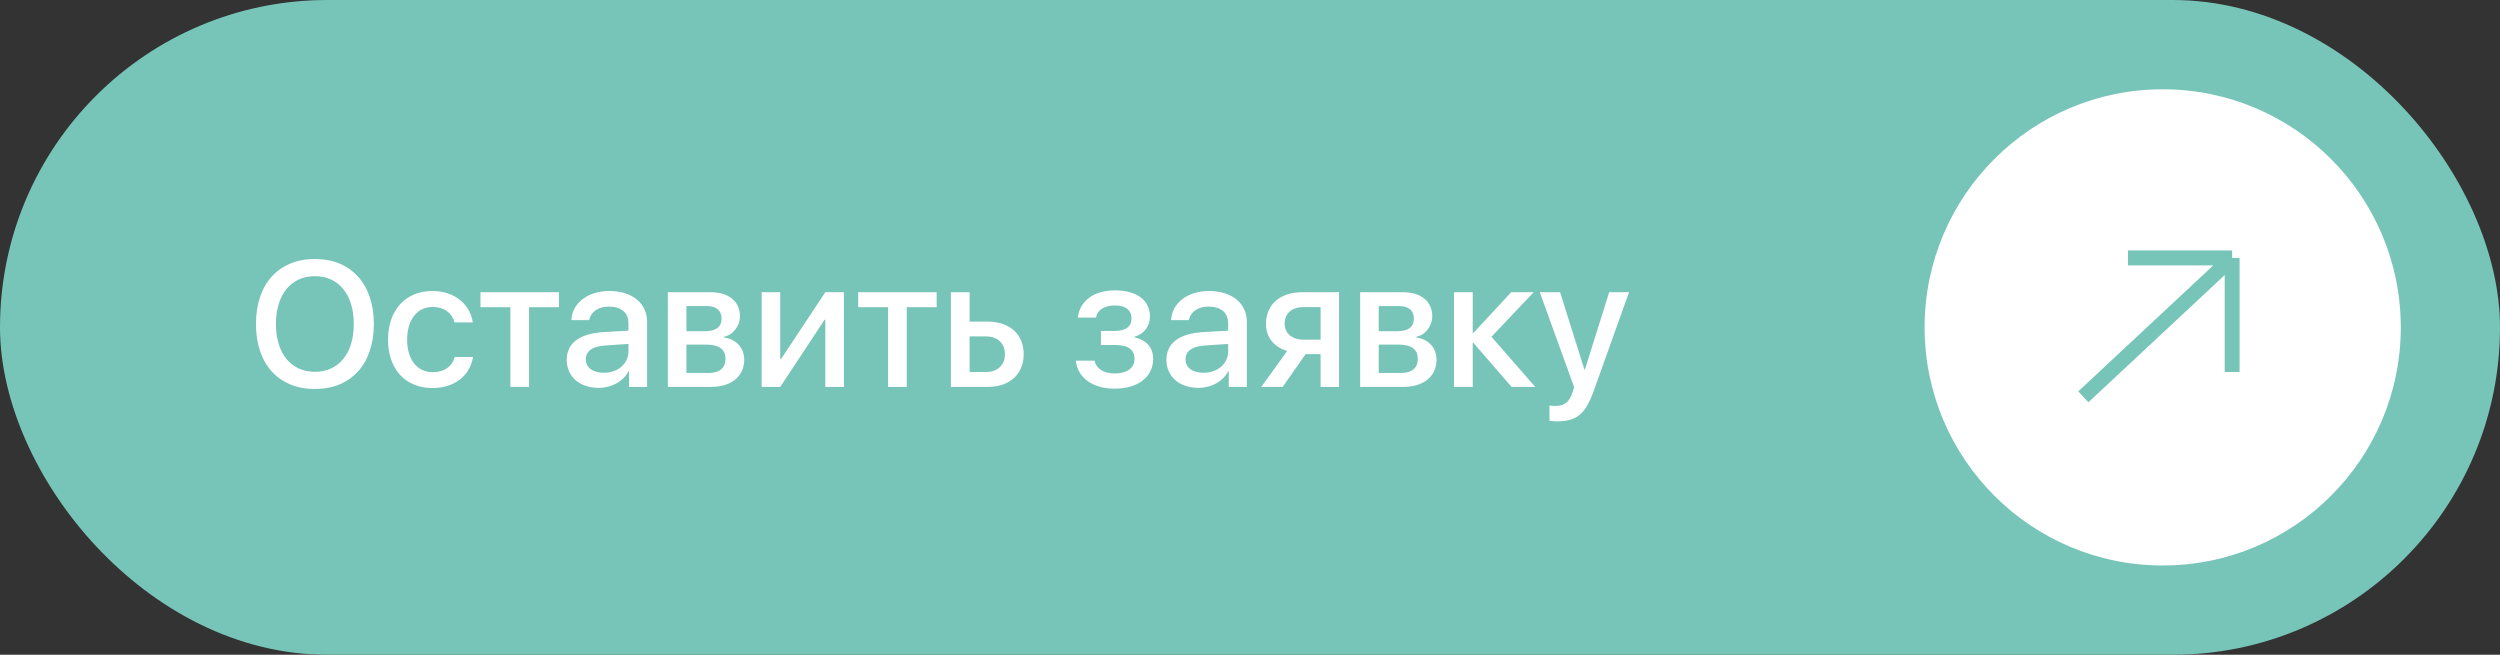
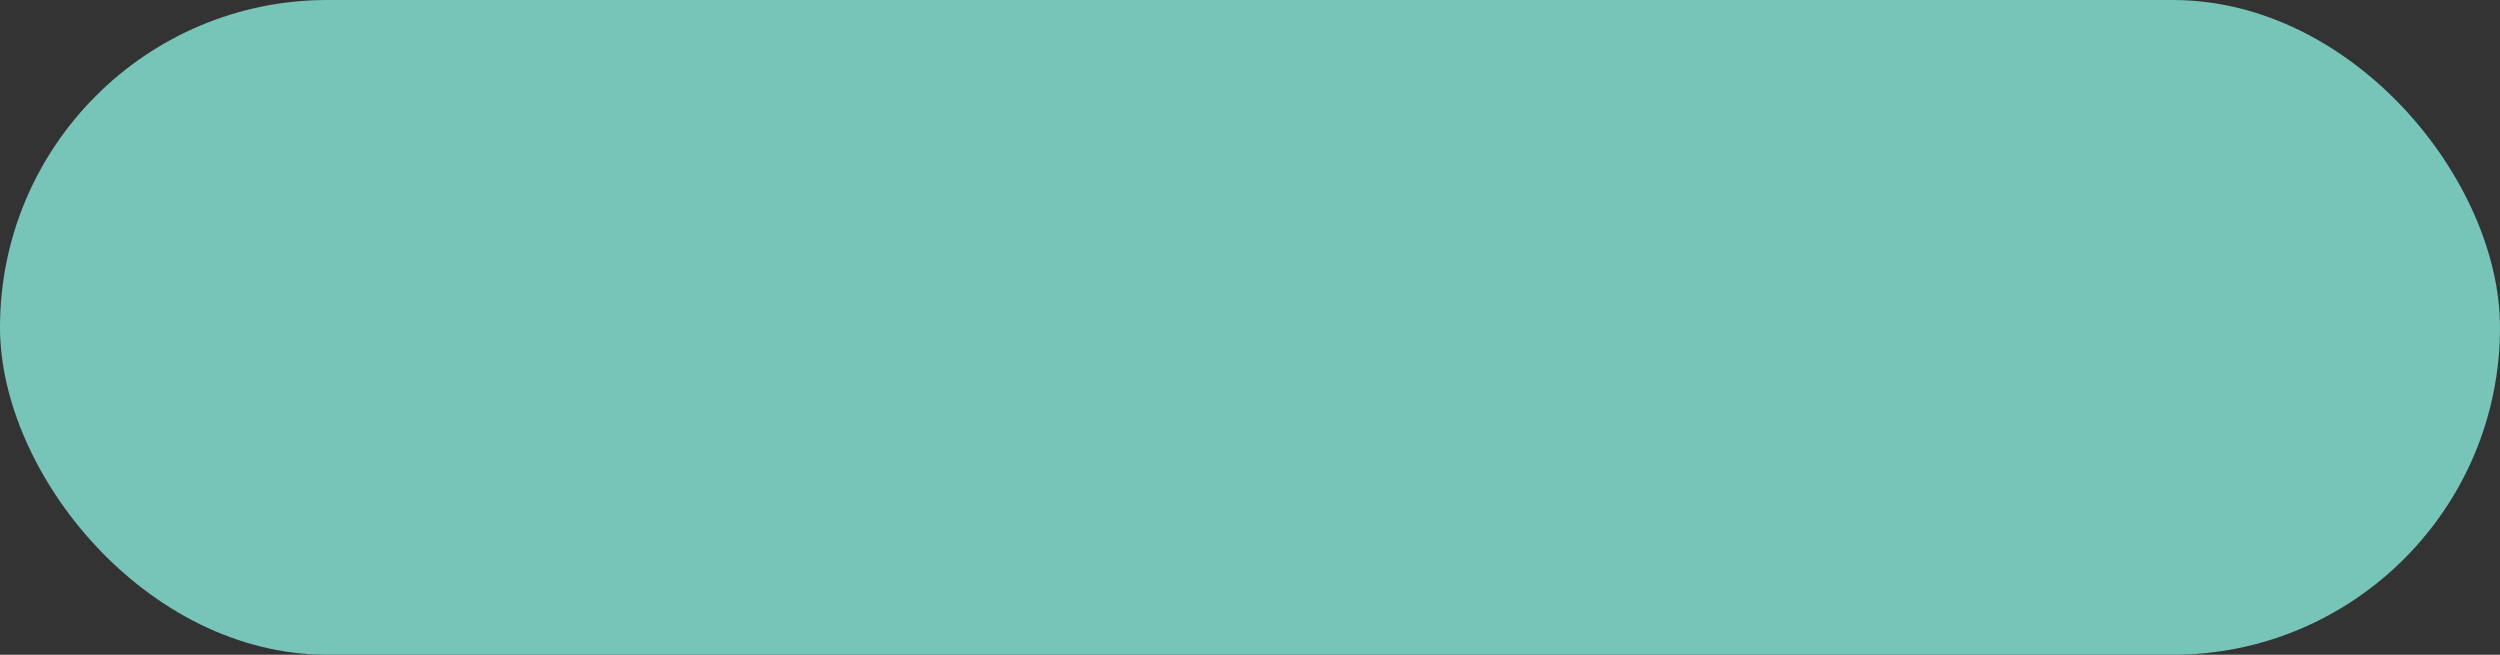
<svg xmlns="http://www.w3.org/2000/svg" width="252" height="66" viewBox="0 0 252 66" fill="none">
  <rect x="0" y="0" width="252" height="66" fill="#333333" stroke="none" />
  <rect width="252" height="66" rx="33" fill="#77C4B8" />
-   <circle cx="218" cy="33" r="24" fill="white" />
-   <path d="M31.741 26.106C35.389 26.106 37.683 28.629 37.683 32.663C37.683 36.697 35.389 39.211 31.741 39.211C28.085 39.211 25.8 36.697 25.8 32.663C25.8 28.629 28.085 26.106 31.741 26.106ZM31.741 27.838C29.333 27.838 27.812 29.701 27.812 32.663C27.812 35.616 29.333 37.48 31.741 37.48C34.149 37.48 35.661 35.616 35.661 32.663C35.661 29.701 34.149 27.838 31.741 27.838ZM47.658 32.496H45.821C45.584 31.6 44.819 30.94 43.598 30.94C42.06 30.94 41.04 32.224 41.04 34.227C41.04 36.284 42.077 37.515 43.606 37.515C44.775 37.515 45.558 36.97 45.839 35.985H47.676C47.386 37.866 45.812 39.114 43.598 39.114C40.891 39.114 39.115 37.251 39.115 34.227C39.115 31.257 40.882 29.332 43.58 29.332C45.909 29.332 47.403 30.756 47.658 32.496ZM56.342 29.455V30.967H53.327V39H51.446V30.967H48.432V29.455H56.342ZM60.859 37.576C62.274 37.576 63.347 36.671 63.347 35.414V34.667L61.026 34.825C59.726 34.904 59.049 35.388 59.049 36.231C59.049 37.049 59.761 37.576 60.859 37.576ZM60.35 39.097C58.442 39.097 57.124 37.972 57.124 36.267C57.124 34.597 58.416 33.63 60.772 33.48L63.347 33.331V32.593C63.347 31.503 62.617 30.905 61.343 30.905C60.306 30.905 59.55 31.441 59.383 32.268H57.599C57.651 30.58 59.251 29.332 61.395 29.332C63.725 29.332 65.228 30.562 65.228 32.452V39H63.408V37.409H63.364C62.837 38.446 61.65 39.097 60.35 39.097ZM71.257 30.852H69.191V33.384H71.046C72.171 33.384 72.733 32.962 72.733 32.109C72.733 31.301 72.206 30.852 71.257 30.852ZM71.178 34.737H69.191V37.594H71.415C72.522 37.594 73.129 37.102 73.129 36.179C73.129 35.212 72.478 34.737 71.178 34.737ZM67.319 39V29.455H71.617C73.463 29.455 74.588 30.378 74.588 31.881C74.588 32.874 73.885 33.77 72.971 33.946V34.017C74.192 34.175 75.019 35.054 75.019 36.249C75.019 37.937 73.727 39 71.661 39H67.319ZM78.648 39H76.776V29.455H78.648V36.205H78.719L83.192 29.455H85.064V39H83.192V32.224H83.122L78.648 39ZM94.416 29.455V30.967H91.401V39H89.52V30.967H86.506V29.455H94.416ZM99.408 33.911H97.738V37.497H99.408C100.56 37.497 101.298 36.785 101.298 35.704C101.298 34.614 100.551 33.911 99.408 33.911ZM95.849 39V29.455H97.738V32.417H99.558C101.772 32.417 103.188 33.691 103.188 35.704C103.188 37.726 101.772 39 99.558 39H95.849ZM112.372 39.176C110.157 39.176 108.619 38.095 108.443 36.355H110.324C110.518 37.181 111.256 37.647 112.372 37.647C113.646 37.647 114.358 37.049 114.358 36.188C114.358 35.221 113.699 34.773 112.372 34.773H110.975V33.357H112.346C113.479 33.357 114.06 32.927 114.06 32.065C114.06 31.327 113.523 30.791 112.39 30.791C111.326 30.791 110.597 31.257 110.474 32.013H108.646C108.839 30.325 110.263 29.27 112.381 29.27C114.666 29.27 115.914 30.316 115.914 31.898C115.914 32.865 115.308 33.7 114.367 33.929V33.999C115.598 34.289 116.239 35.08 116.239 36.17C116.239 37.98 114.719 39.176 112.372 39.176ZM121.311 37.576C122.726 37.576 123.798 36.671 123.798 35.414V34.667L121.478 34.825C120.177 34.904 119.5 35.388 119.5 36.231C119.5 37.049 120.212 37.576 121.311 37.576ZM120.801 39.097C118.894 39.097 117.575 37.972 117.575 36.267C117.575 34.597 118.867 33.63 121.223 33.48L123.798 33.331V32.593C123.798 31.503 123.068 30.905 121.794 30.905C120.757 30.905 120.001 31.441 119.834 32.268H118.05C118.103 30.58 119.702 29.332 121.847 29.332C124.176 29.332 125.679 30.562 125.679 32.452V39H123.859V37.409H123.815C123.288 38.446 122.102 39.097 120.801 39.097ZM131.365 34.236H133.114V30.958H131.365C130.223 30.958 129.493 31.591 129.493 32.645C129.493 33.577 130.231 34.236 131.365 34.236ZM133.114 39V35.695H131.611L129.291 39H127.138L129.748 35.379C128.421 34.983 127.612 33.999 127.612 32.663C127.612 30.677 129.045 29.455 131.277 29.455H134.978V39H133.114ZM141.042 30.852H138.977V33.384H140.831C141.956 33.384 142.519 32.962 142.519 32.109C142.519 31.301 141.991 30.852 141.042 30.852ZM140.963 34.737H138.977V37.594H141.2C142.308 37.594 142.914 37.102 142.914 36.179C142.914 35.212 142.264 34.737 140.963 34.737ZM137.104 39V29.455H141.402C143.248 29.455 144.373 30.378 144.373 31.881C144.373 32.874 143.67 33.77 142.756 33.946V34.017C143.978 34.175 144.804 35.054 144.804 36.249C144.804 37.937 143.512 39 141.446 39H137.104ZM150.341 33.946L154.753 39H152.371L148.521 34.562H148.451V39H146.562V29.455H148.451V33.56H148.521L152.327 29.455H154.595L150.341 33.946ZM156.959 42.472C156.801 42.472 156.335 42.445 156.186 42.419V40.872C156.326 40.907 156.625 40.916 156.792 40.916C157.697 40.916 158.198 40.529 158.523 39.519L158.673 39.026L155.21 29.455H157.258L159.71 37.26H159.754L162.206 29.455H164.21L160.633 39.44C159.815 41.733 158.91 42.472 156.959 42.472Z" fill="white" />
-   <path d="M210 40L225 26M225 26V37.5M225 26H214.5" stroke="#77C4B8" stroke-width="1.5" />
</svg>